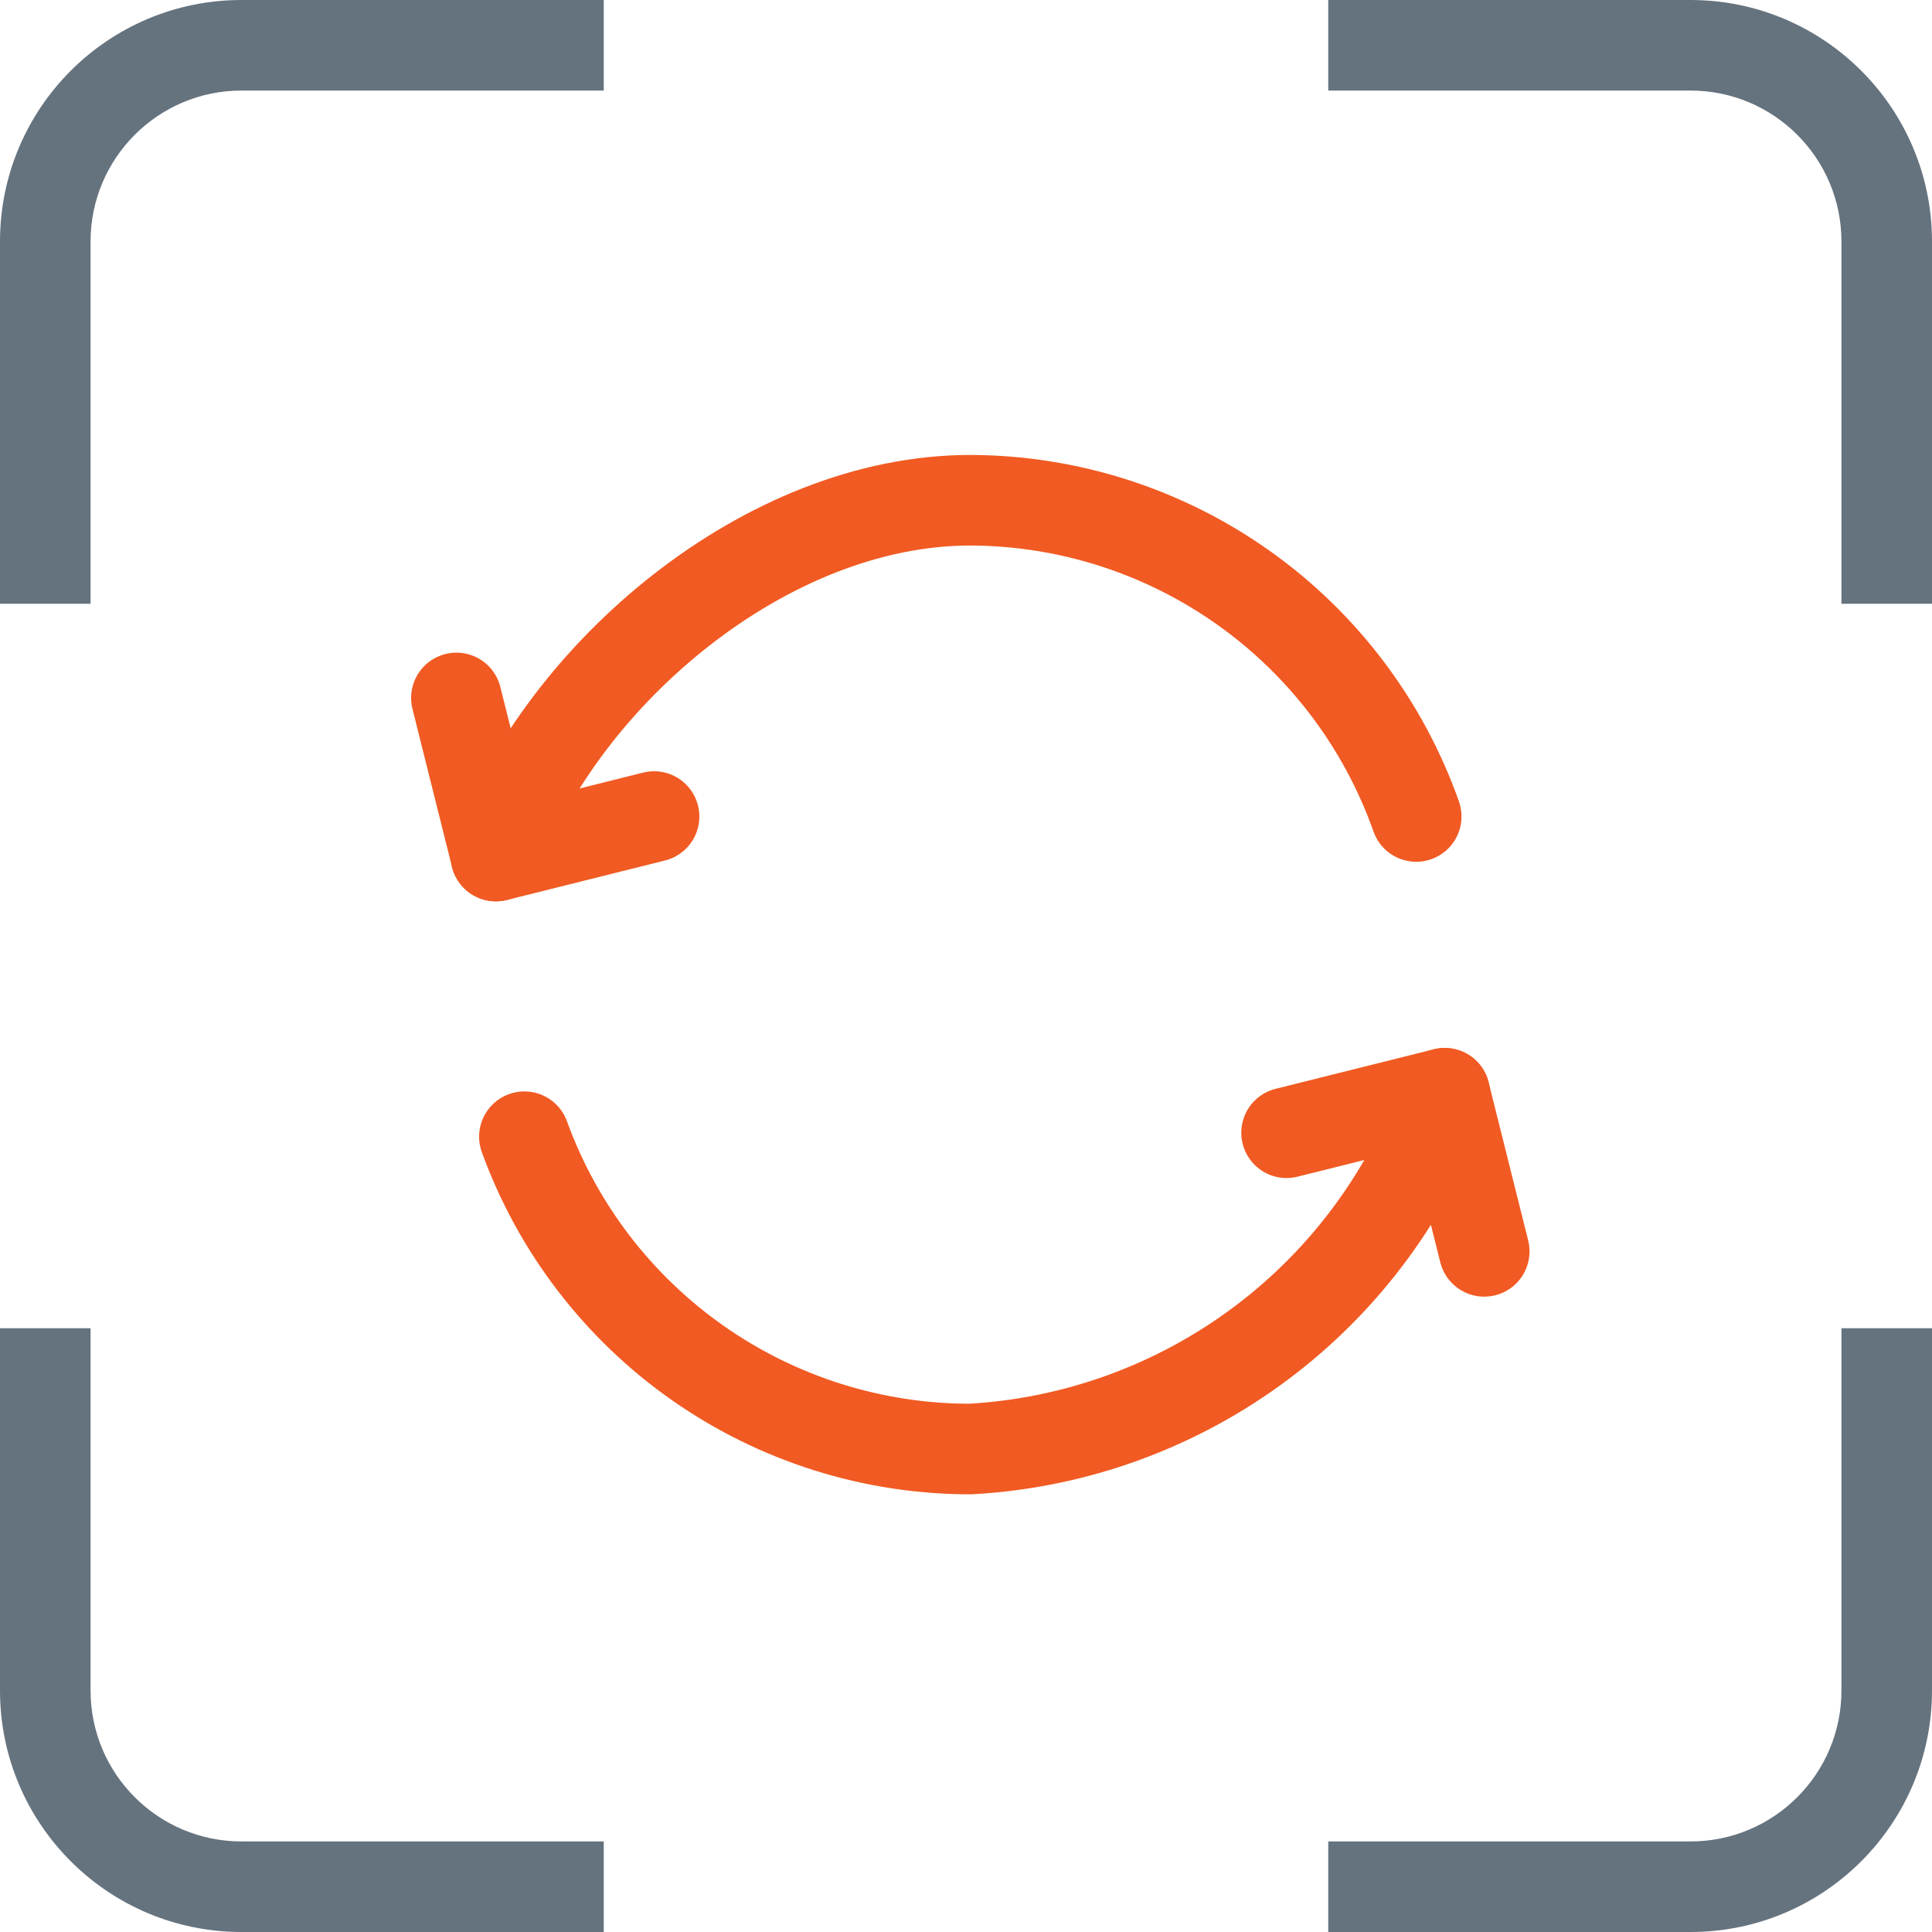
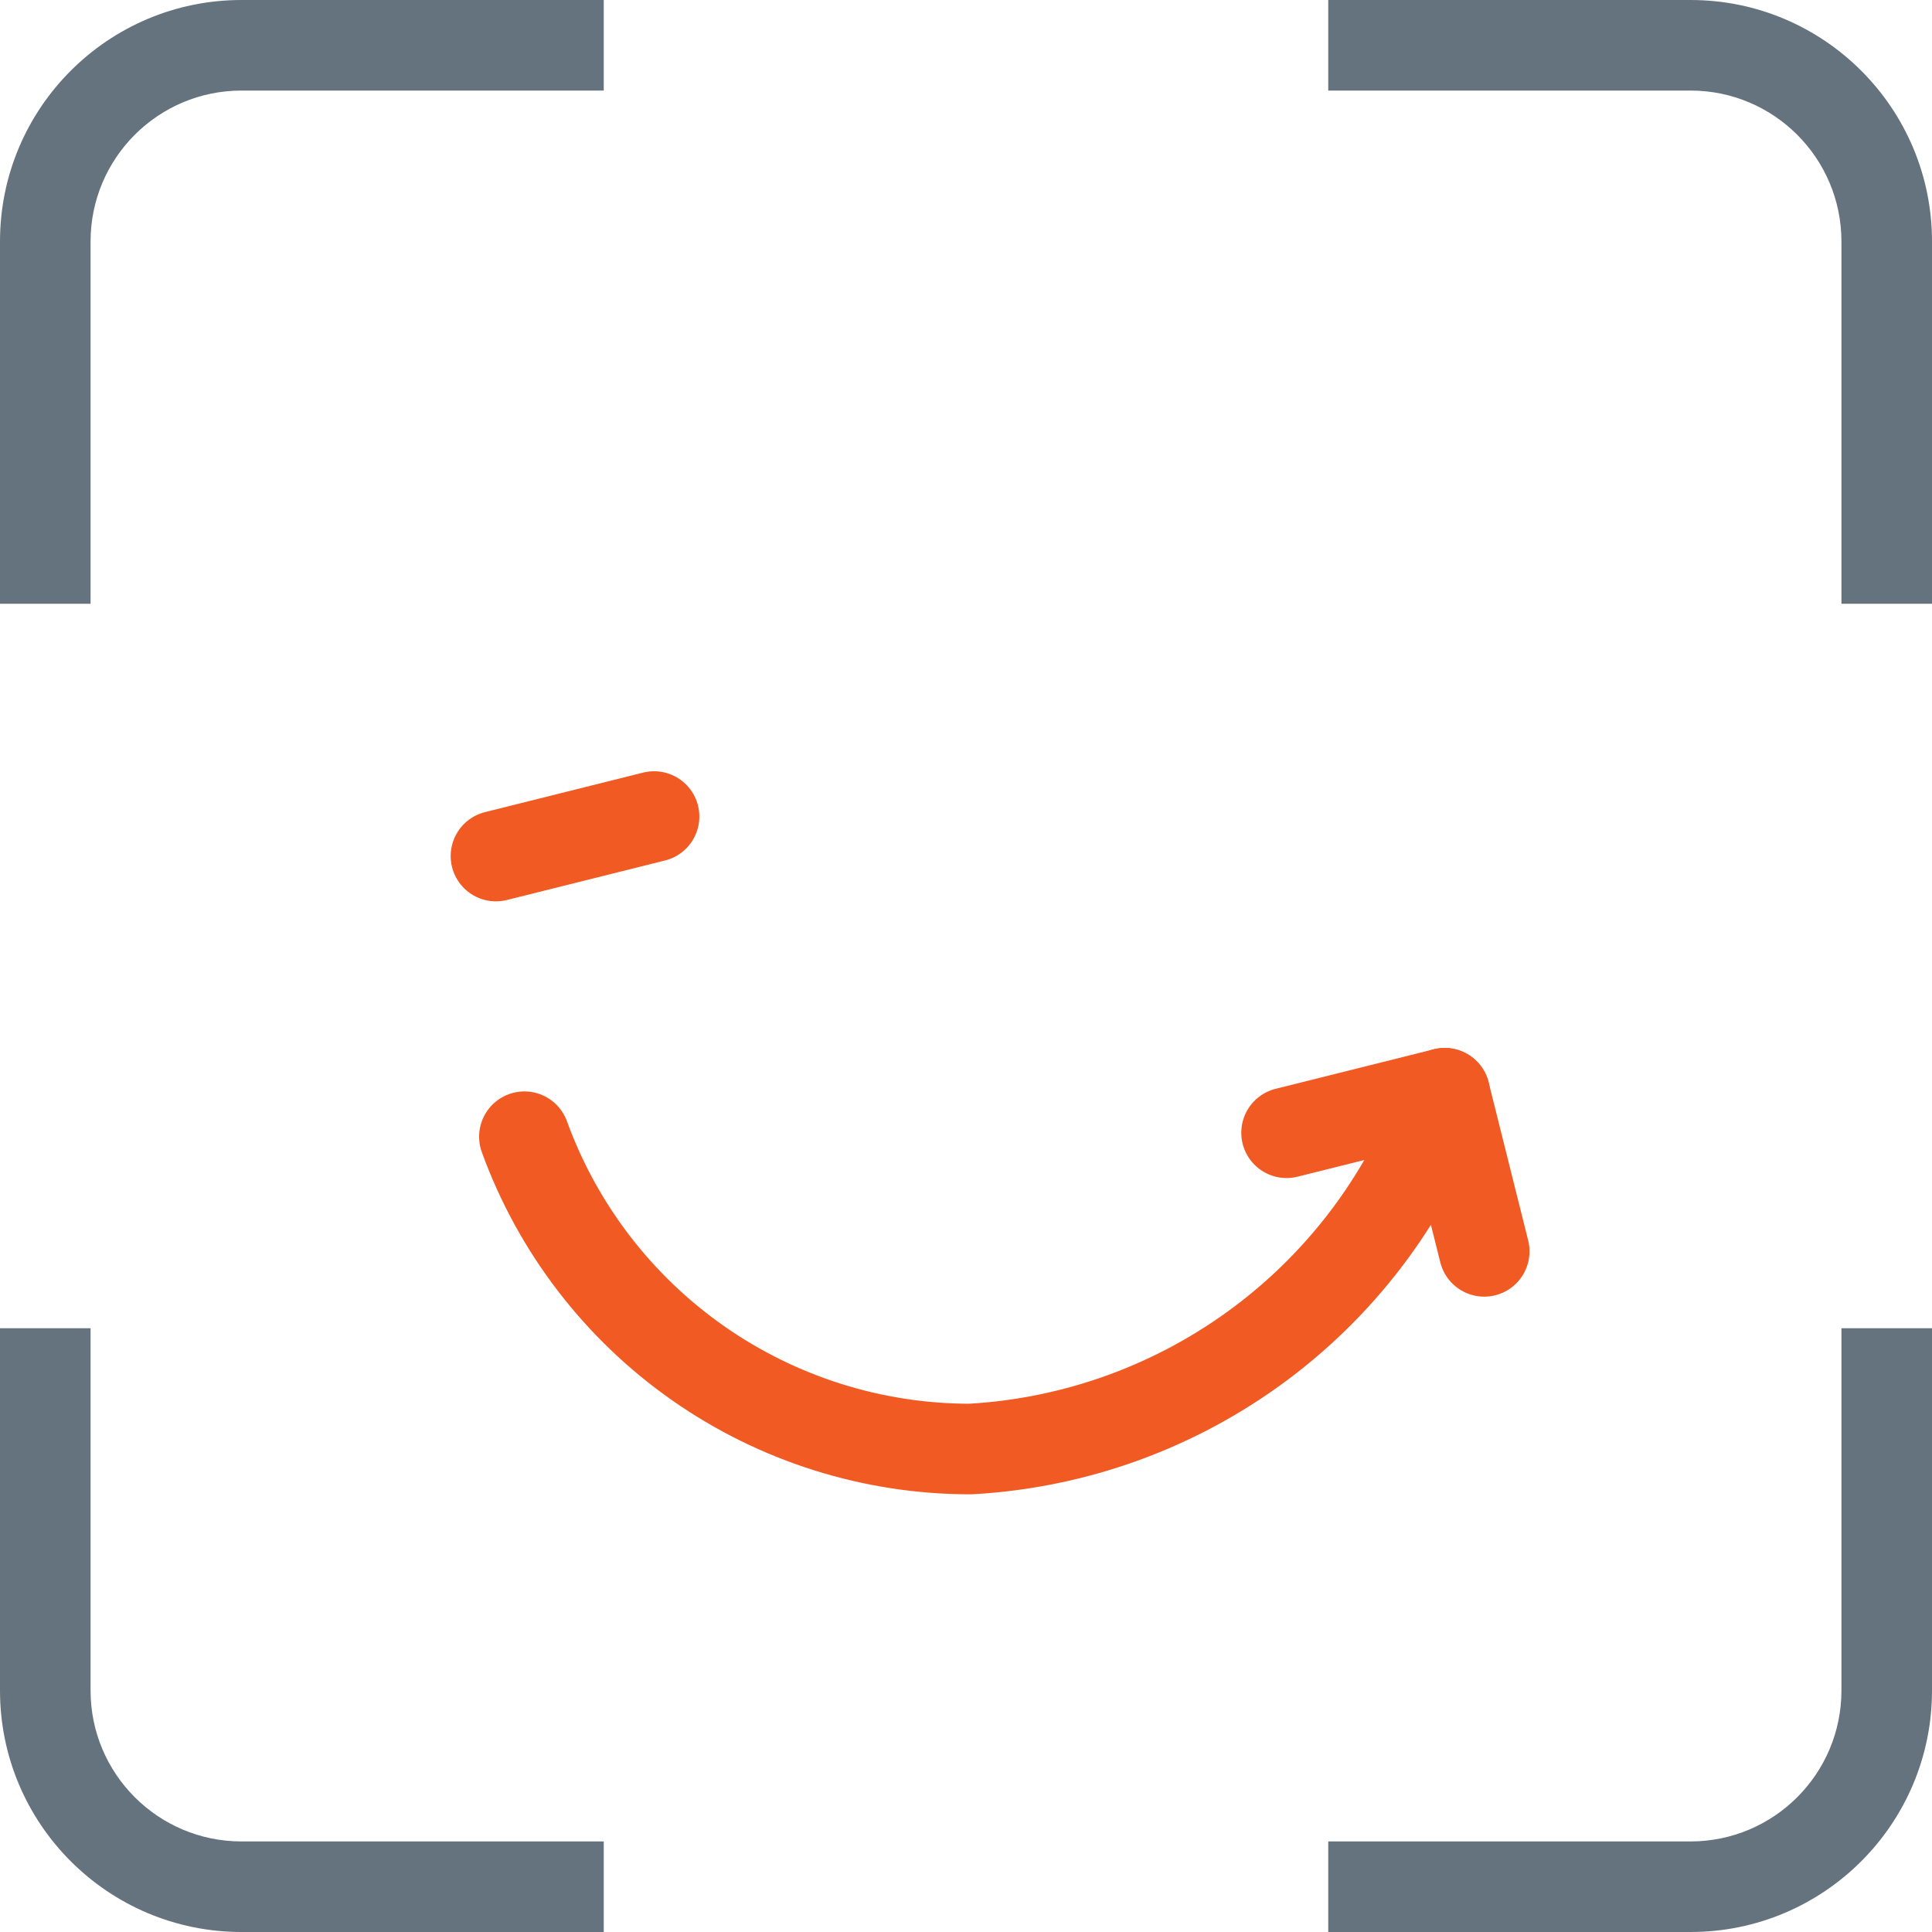
<svg xmlns="http://www.w3.org/2000/svg" width="64" height="64" viewBox="0 0 64 64" fill="none">
  <path fill-rule="evenodd" clip-rule="evenodd" d="M20 0H8C3.582 0 0 3.582 0 8V20H3V8C3 5.239 5.239 3 8 3H20V0ZM0 44V56C0 60.418 3.582 64 8 64H20V61H8C5.239 61 3 58.761 3 56V44H0ZM44 0V3H56C58.761 3 61 5.239 61 8V20H64V8C64 3.582 60.418 0 56 0H44ZM64 44H61V56C61 58.761 58.761 61 56 61H44V64H56C60.418 64 64 60.418 64 56V44Z" fill="#65737F" />
  <path d="M42.619 37.524L47.857 36.215L49.167 41.453" stroke="#F15A22" stroke-width="3" stroke-linecap="round" stroke-linejoin="round" />
  <path d="M47.857 36.215C46.694 39.511 44.581 42.389 41.784 44.487C38.987 46.584 35.633 47.807 32.142 48.001C28.916 48.001 25.768 47.009 23.125 45.158C20.482 43.307 18.473 40.688 17.371 37.655" stroke="#F15A22" stroke-width="3" stroke-linecap="round" stroke-linejoin="round" />
-   <path d="M21.667 27.049L16.429 28.358L15.119 23.12" stroke="#F15A22" stroke-width="3" stroke-linecap="round" stroke-linejoin="round" />
-   <path d="M16.428 28.357C18.628 22.333 25.385 16.571 32.142 16.571C35.385 16.58 38.544 17.592 41.189 19.468C43.834 21.343 45.833 23.991 46.914 27.047" stroke="#F15A22" stroke-width="3" stroke-linecap="round" stroke-linejoin="round" />
+   <path d="M21.667 27.049L16.429 28.358" stroke="#F15A22" stroke-width="3" stroke-linecap="round" stroke-linejoin="round" />
</svg>